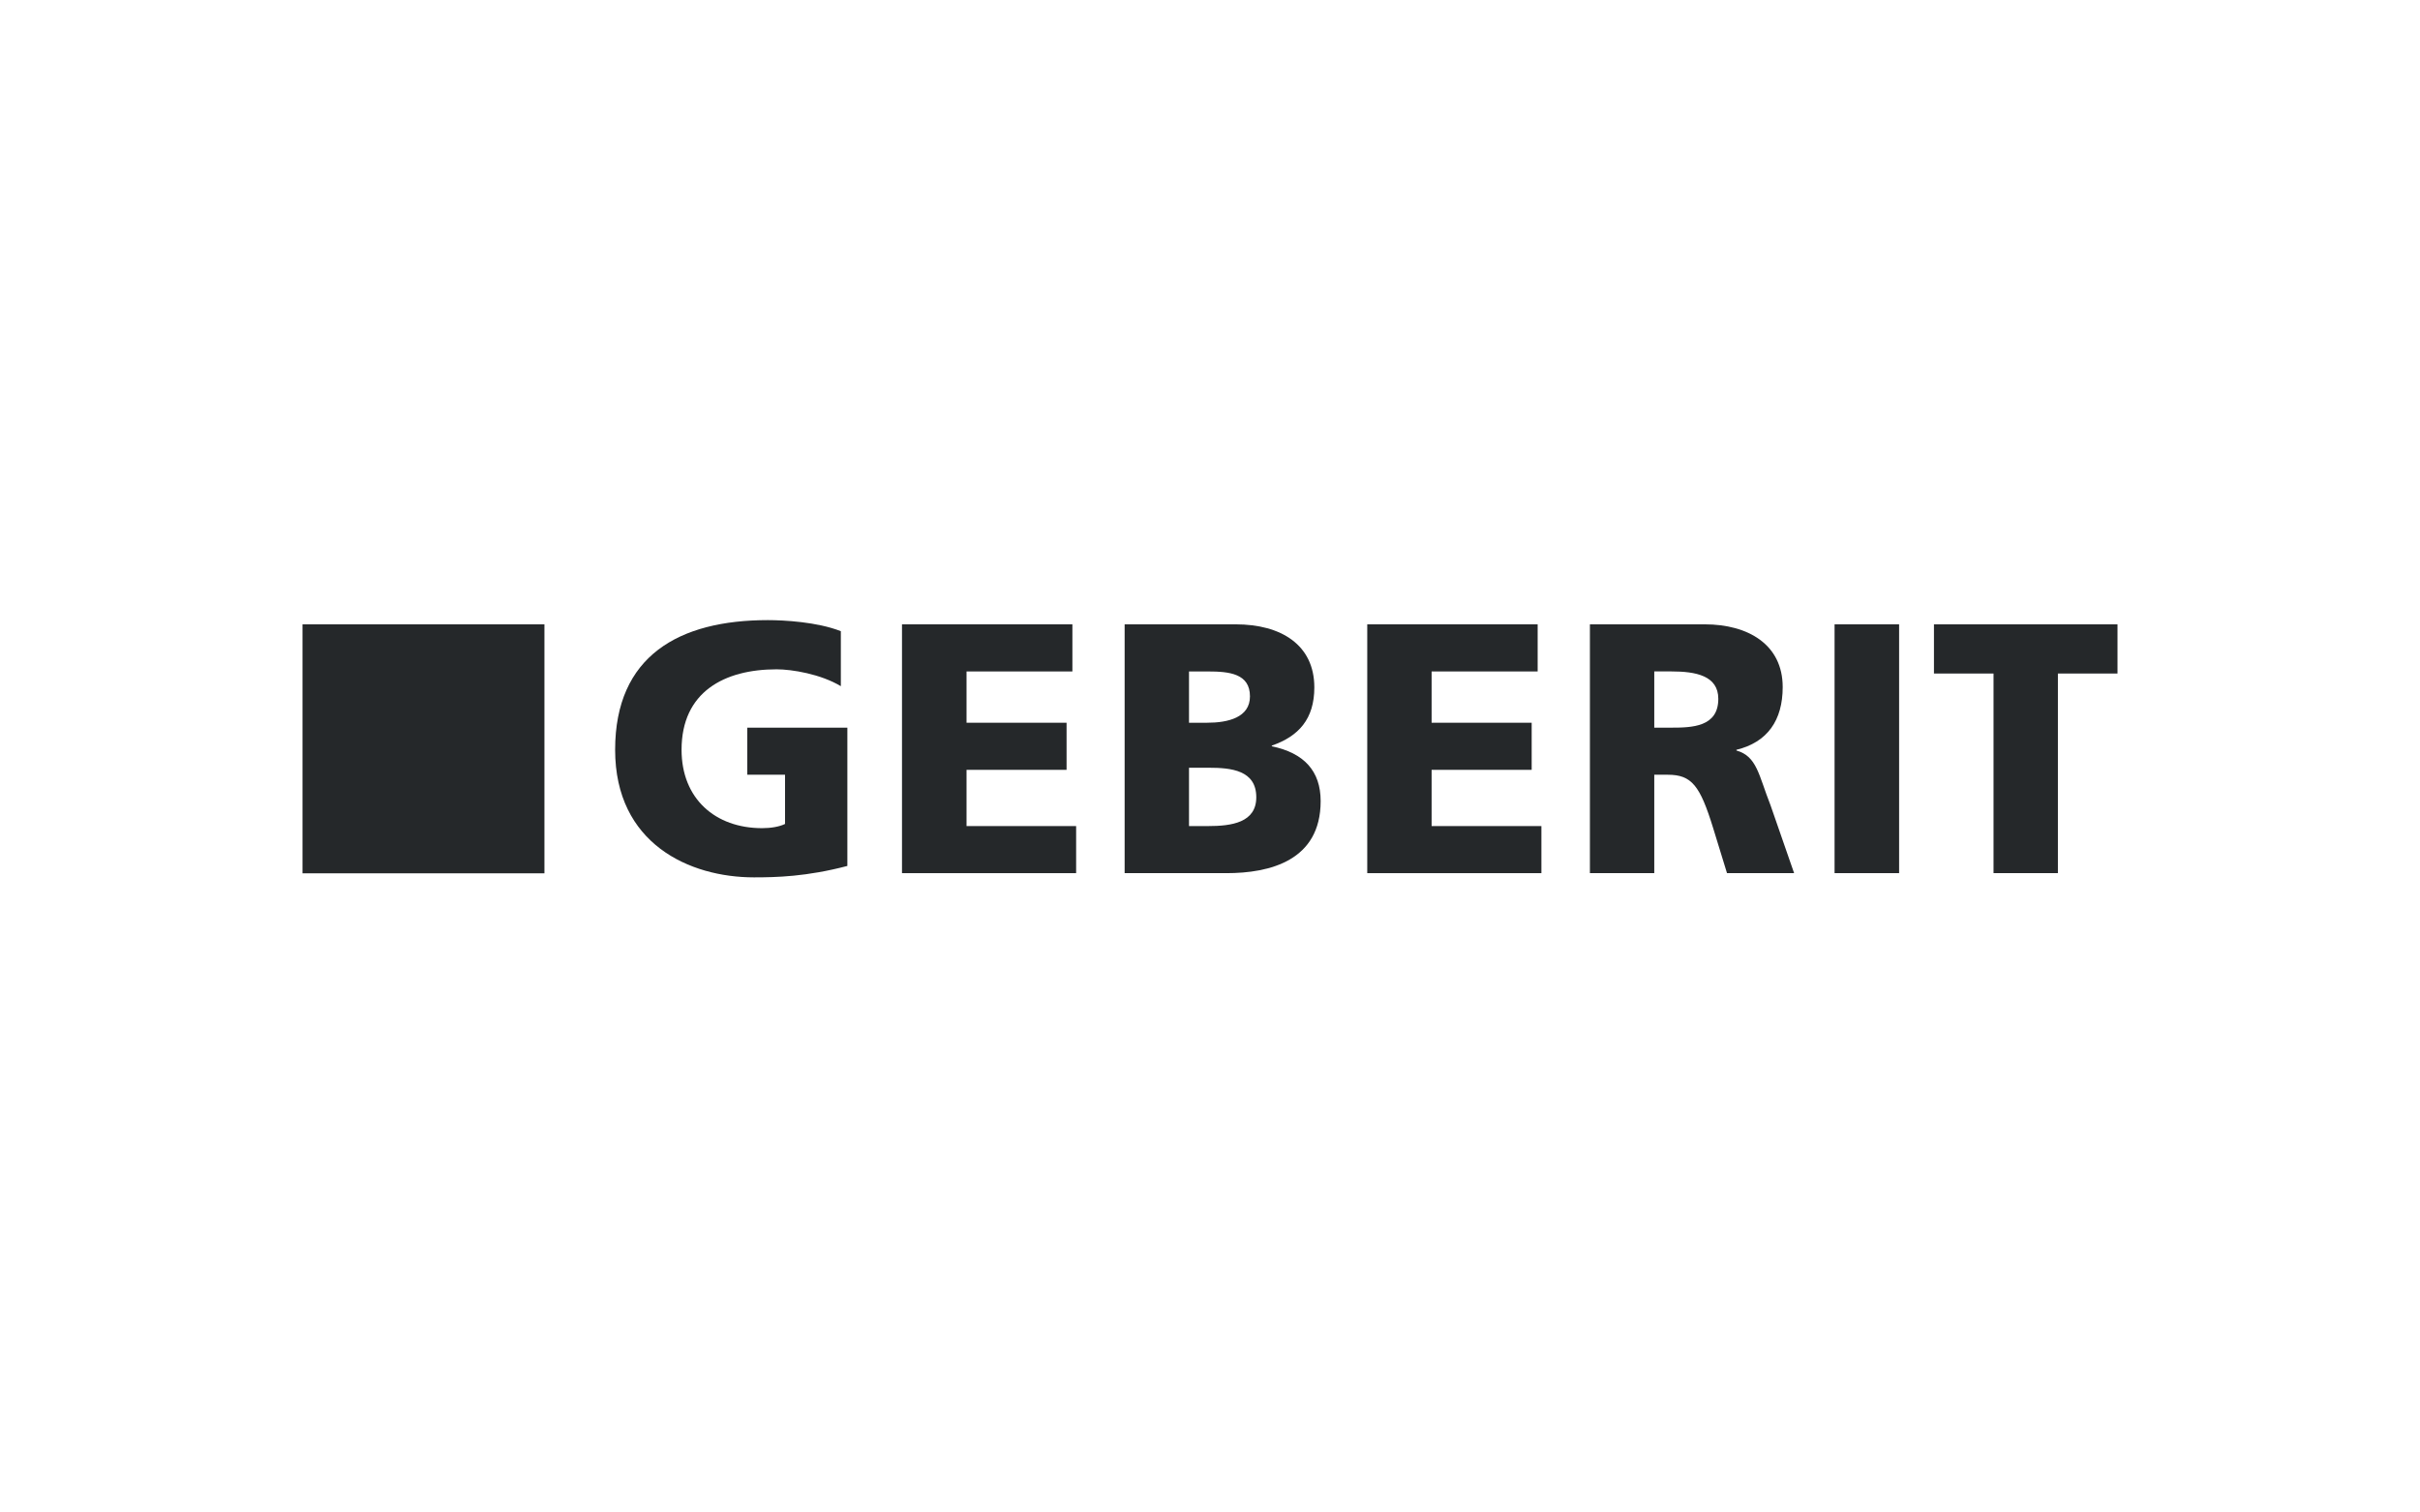
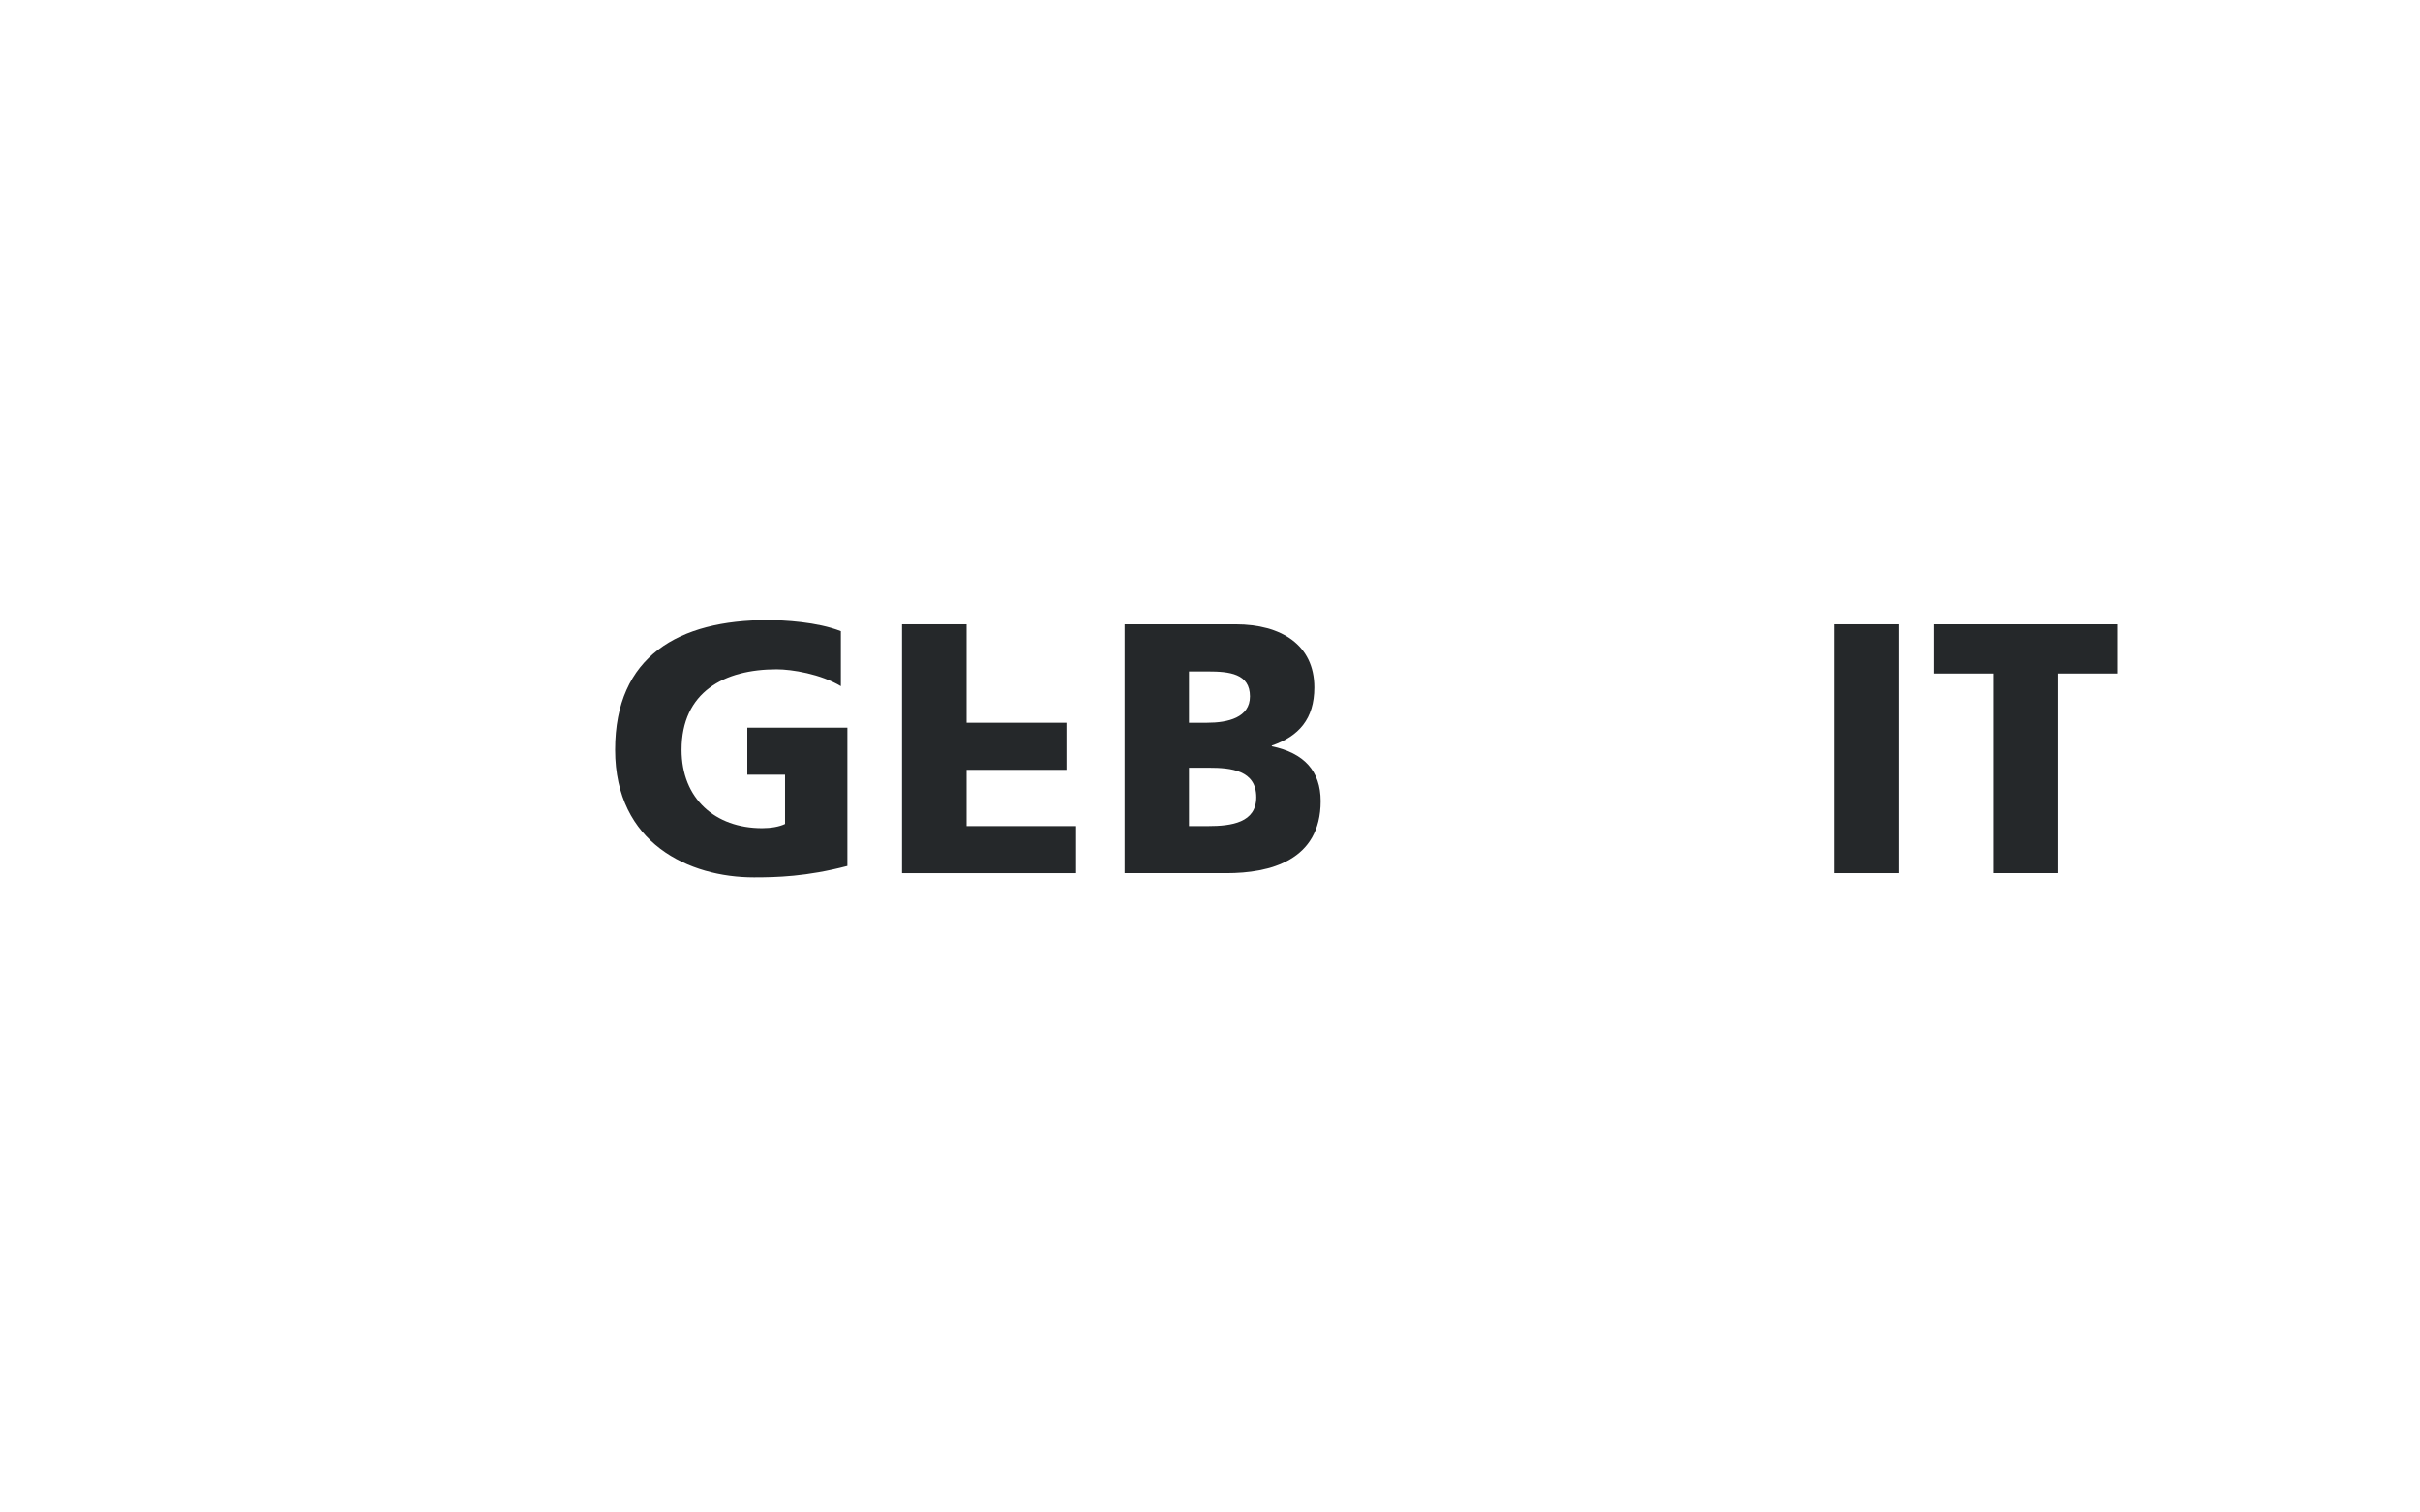
<svg xmlns="http://www.w3.org/2000/svg" width="160" height="100" viewBox="0 0 160 100" fill="none">
  <rect width="160" height="100" fill="white" />
  <g clip-path="url(#clip0_1546_36794)">
    <path d="M56.023 57.253C53.324 57.962 51.316 58.008 49.848 58.008C45.592 58.008 40.67 55.789 40.67 49.573C40.67 43.357 44.904 41 50.762 41C51.812 41 54.036 41.116 55.593 41.732V45.368C54.261 44.566 52.364 44.253 51.349 44.253C47.894 44.253 45.062 45.74 45.062 49.573C45.062 52.803 47.285 54.755 50.39 54.755C50.966 54.755 51.519 54.662 51.903 54.477V51.223H49.408V48.11H56.024V57.253" fill="#25282A" />
-     <path d="M59.636 41.279H70.902V44.394H63.903V47.785H70.517V50.899H63.903V54.617H71.149V57.73H59.636V41.279Z" fill="#25282A" />
+     <path d="M59.636 41.279H70.902H63.903V47.785H70.517V50.899H63.903V54.617H71.149V57.73H59.636V41.279Z" fill="#25282A" />
    <path d="M78.612 44.394H79.854C81.277 44.394 82.642 44.533 82.642 46.043C82.642 47.437 81.198 47.785 79.809 47.785H78.612V44.394ZM74.356 57.73H81.085C83.952 57.73 87.316 56.906 87.316 52.967C87.316 50.968 86.21 49.784 84.087 49.342V49.296C85.87 48.68 86.898 47.529 86.898 45.45C86.898 42.627 84.686 41.279 81.705 41.279H74.356V57.729V57.73ZM78.612 50.76H79.922C81.39 50.76 83.06 50.922 83.06 52.712C83.06 54.385 81.435 54.617 79.876 54.617H78.612V50.76Z" fill="#25282A" />
-     <path d="M90.397 41.279H101.663V44.394H94.652V47.785H101.268V50.899H94.652V54.617H101.911V57.73H90.397V41.279Z" fill="#25282A" />
-     <path d="M105.117 57.729H109.373V51.223H110.265C111.846 51.223 112.398 51.932 113.268 54.755L114.182 57.729H118.619L117.061 53.245C116.272 51.247 116.169 50.004 114.804 49.62V49.574C116.859 49.074 117.864 47.622 117.864 45.427C117.864 42.604 115.56 41.279 112.716 41.279H105.118V57.729M109.373 44.392H110.502C112.116 44.392 113.607 44.671 113.607 46.205C113.607 48.064 111.869 48.11 110.502 48.11H109.373V44.392Z" fill="#25282A" />
    <path d="M125.561 41.279H121.294V57.729H125.561V41.279Z" fill="#25282A" />
    <path d="M131.804 44.532H127.865V41.279H140V44.532H136.06V57.73H131.804V44.532Z" fill="#25282A" />
-     <path d="M35.996 41.279H20V57.741H35.996V41.279Z" fill="#25282A" />
  </g>
  <defs>
    <clipPath id="clip0_1546_36794">
      <rect width="120" height="17.008" fill="white" transform="translate(20 41)" />
    </clipPath>
  </defs>
</svg>